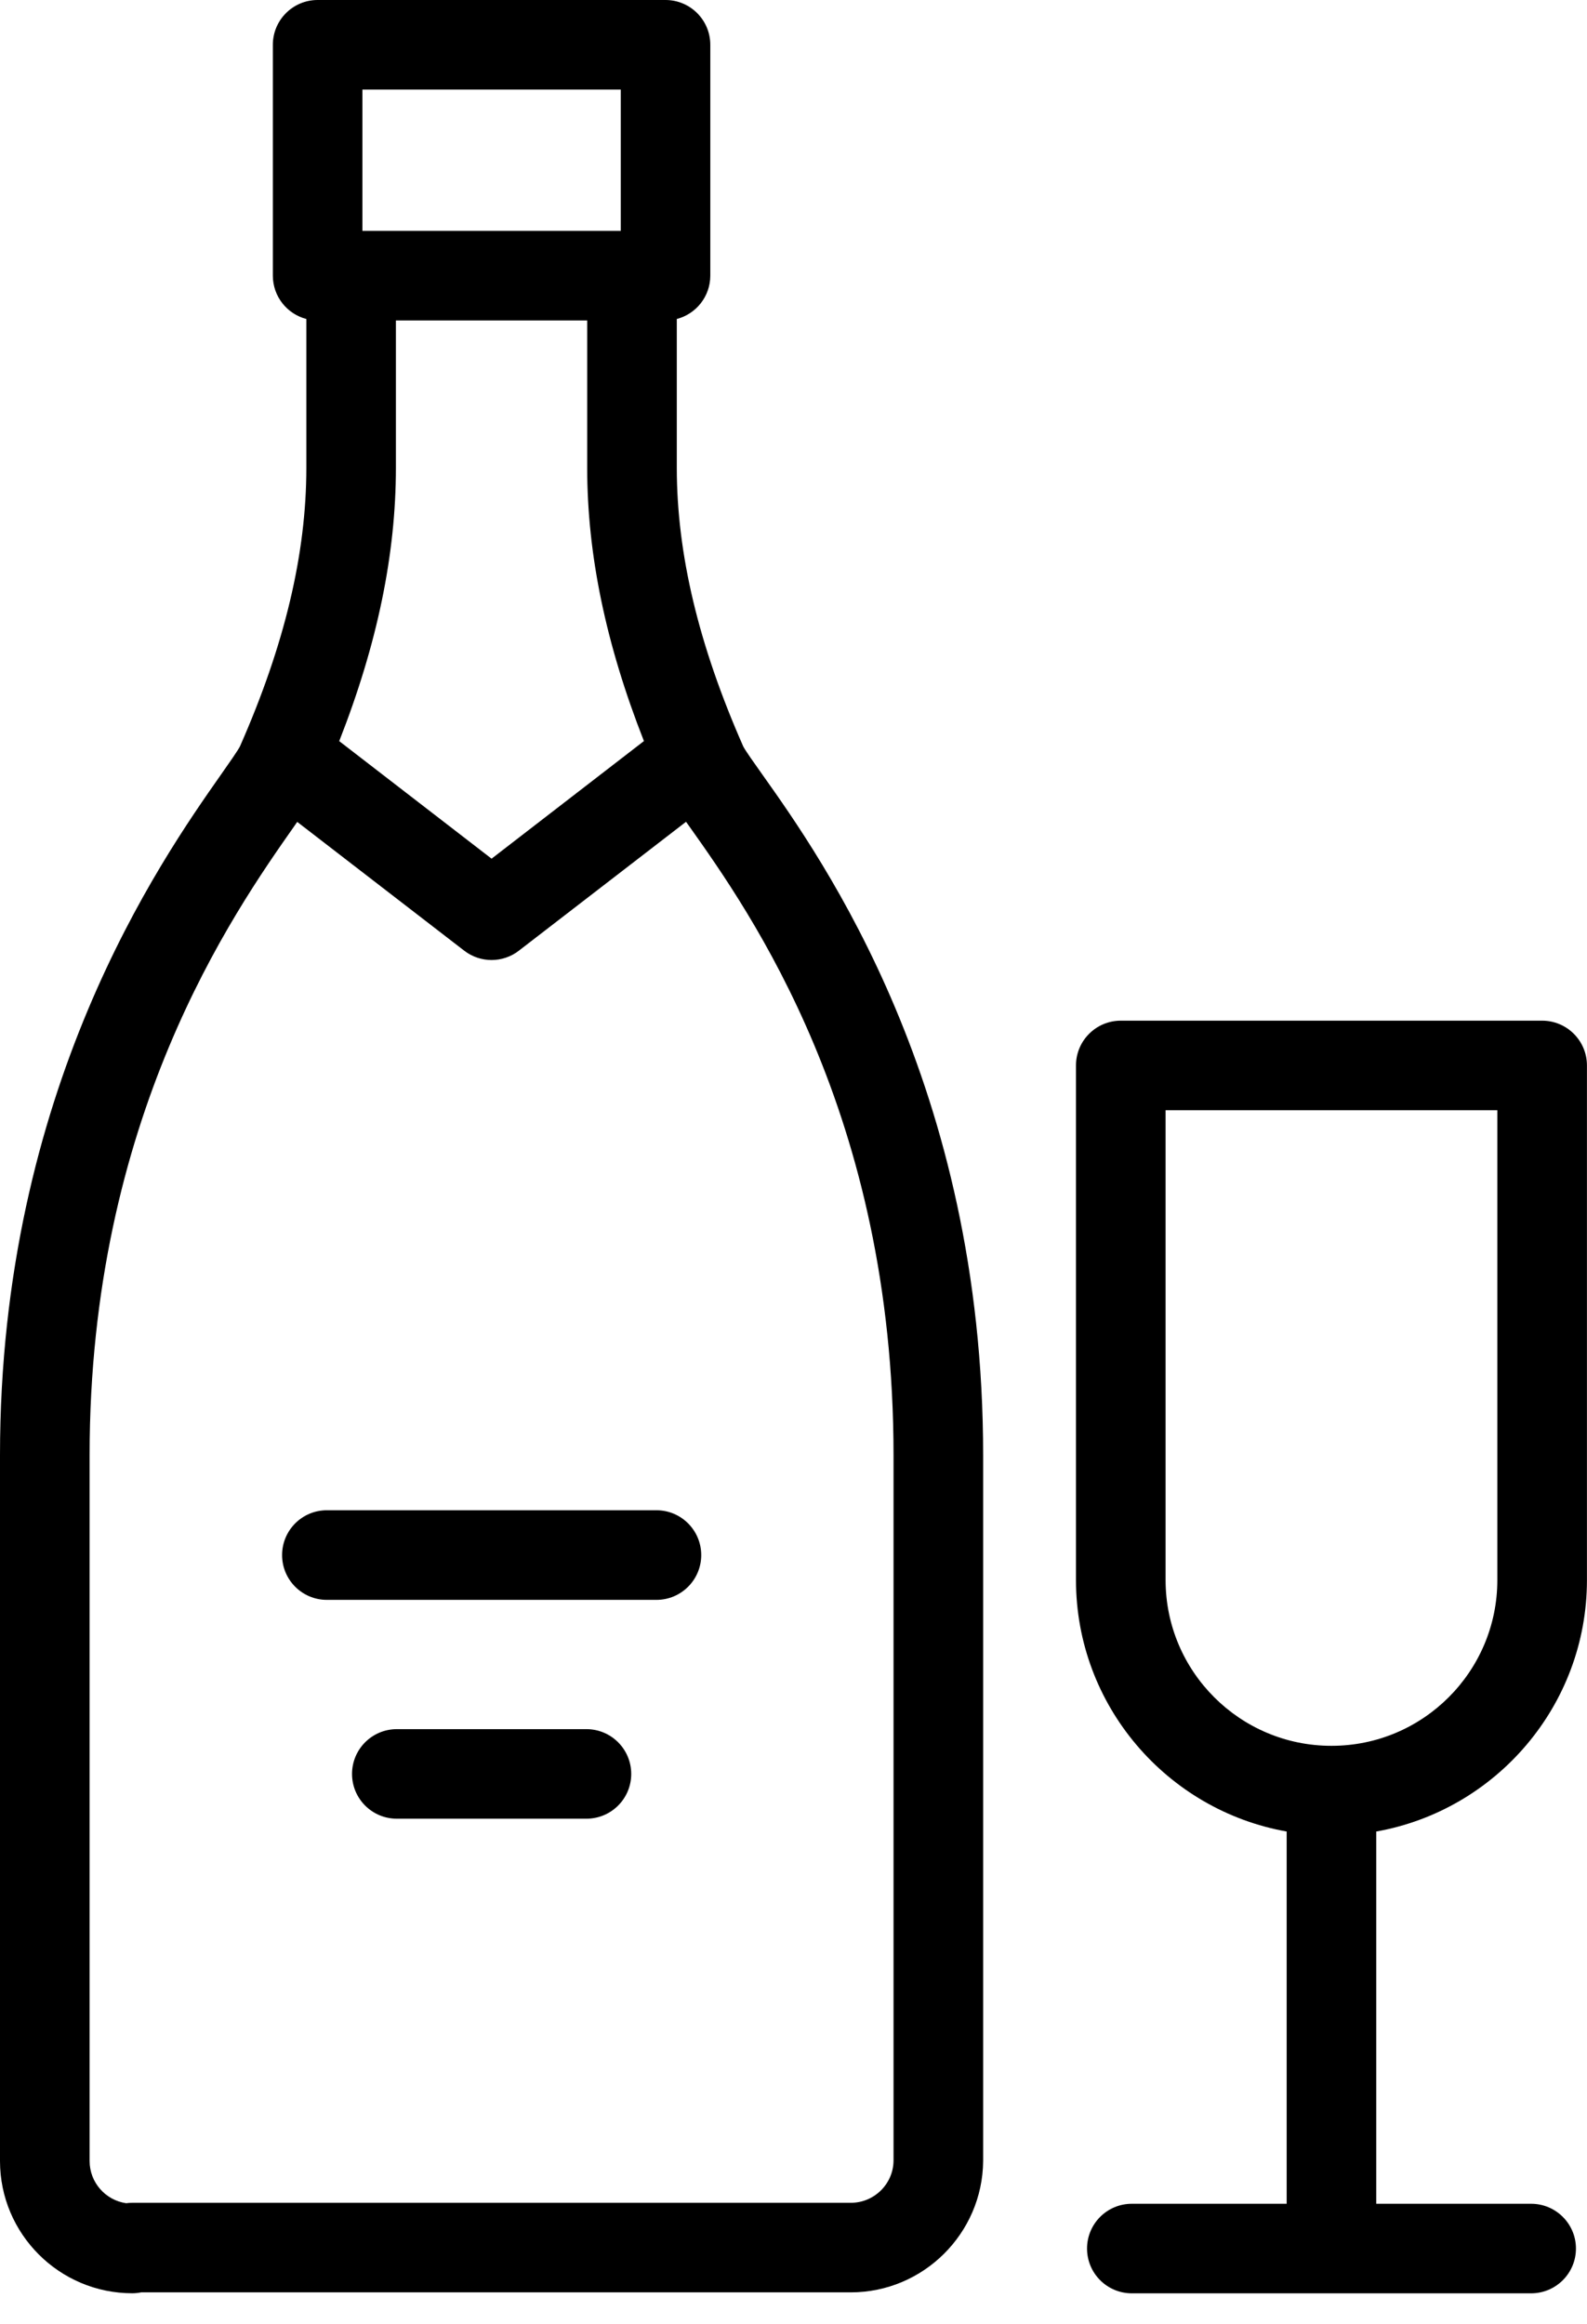
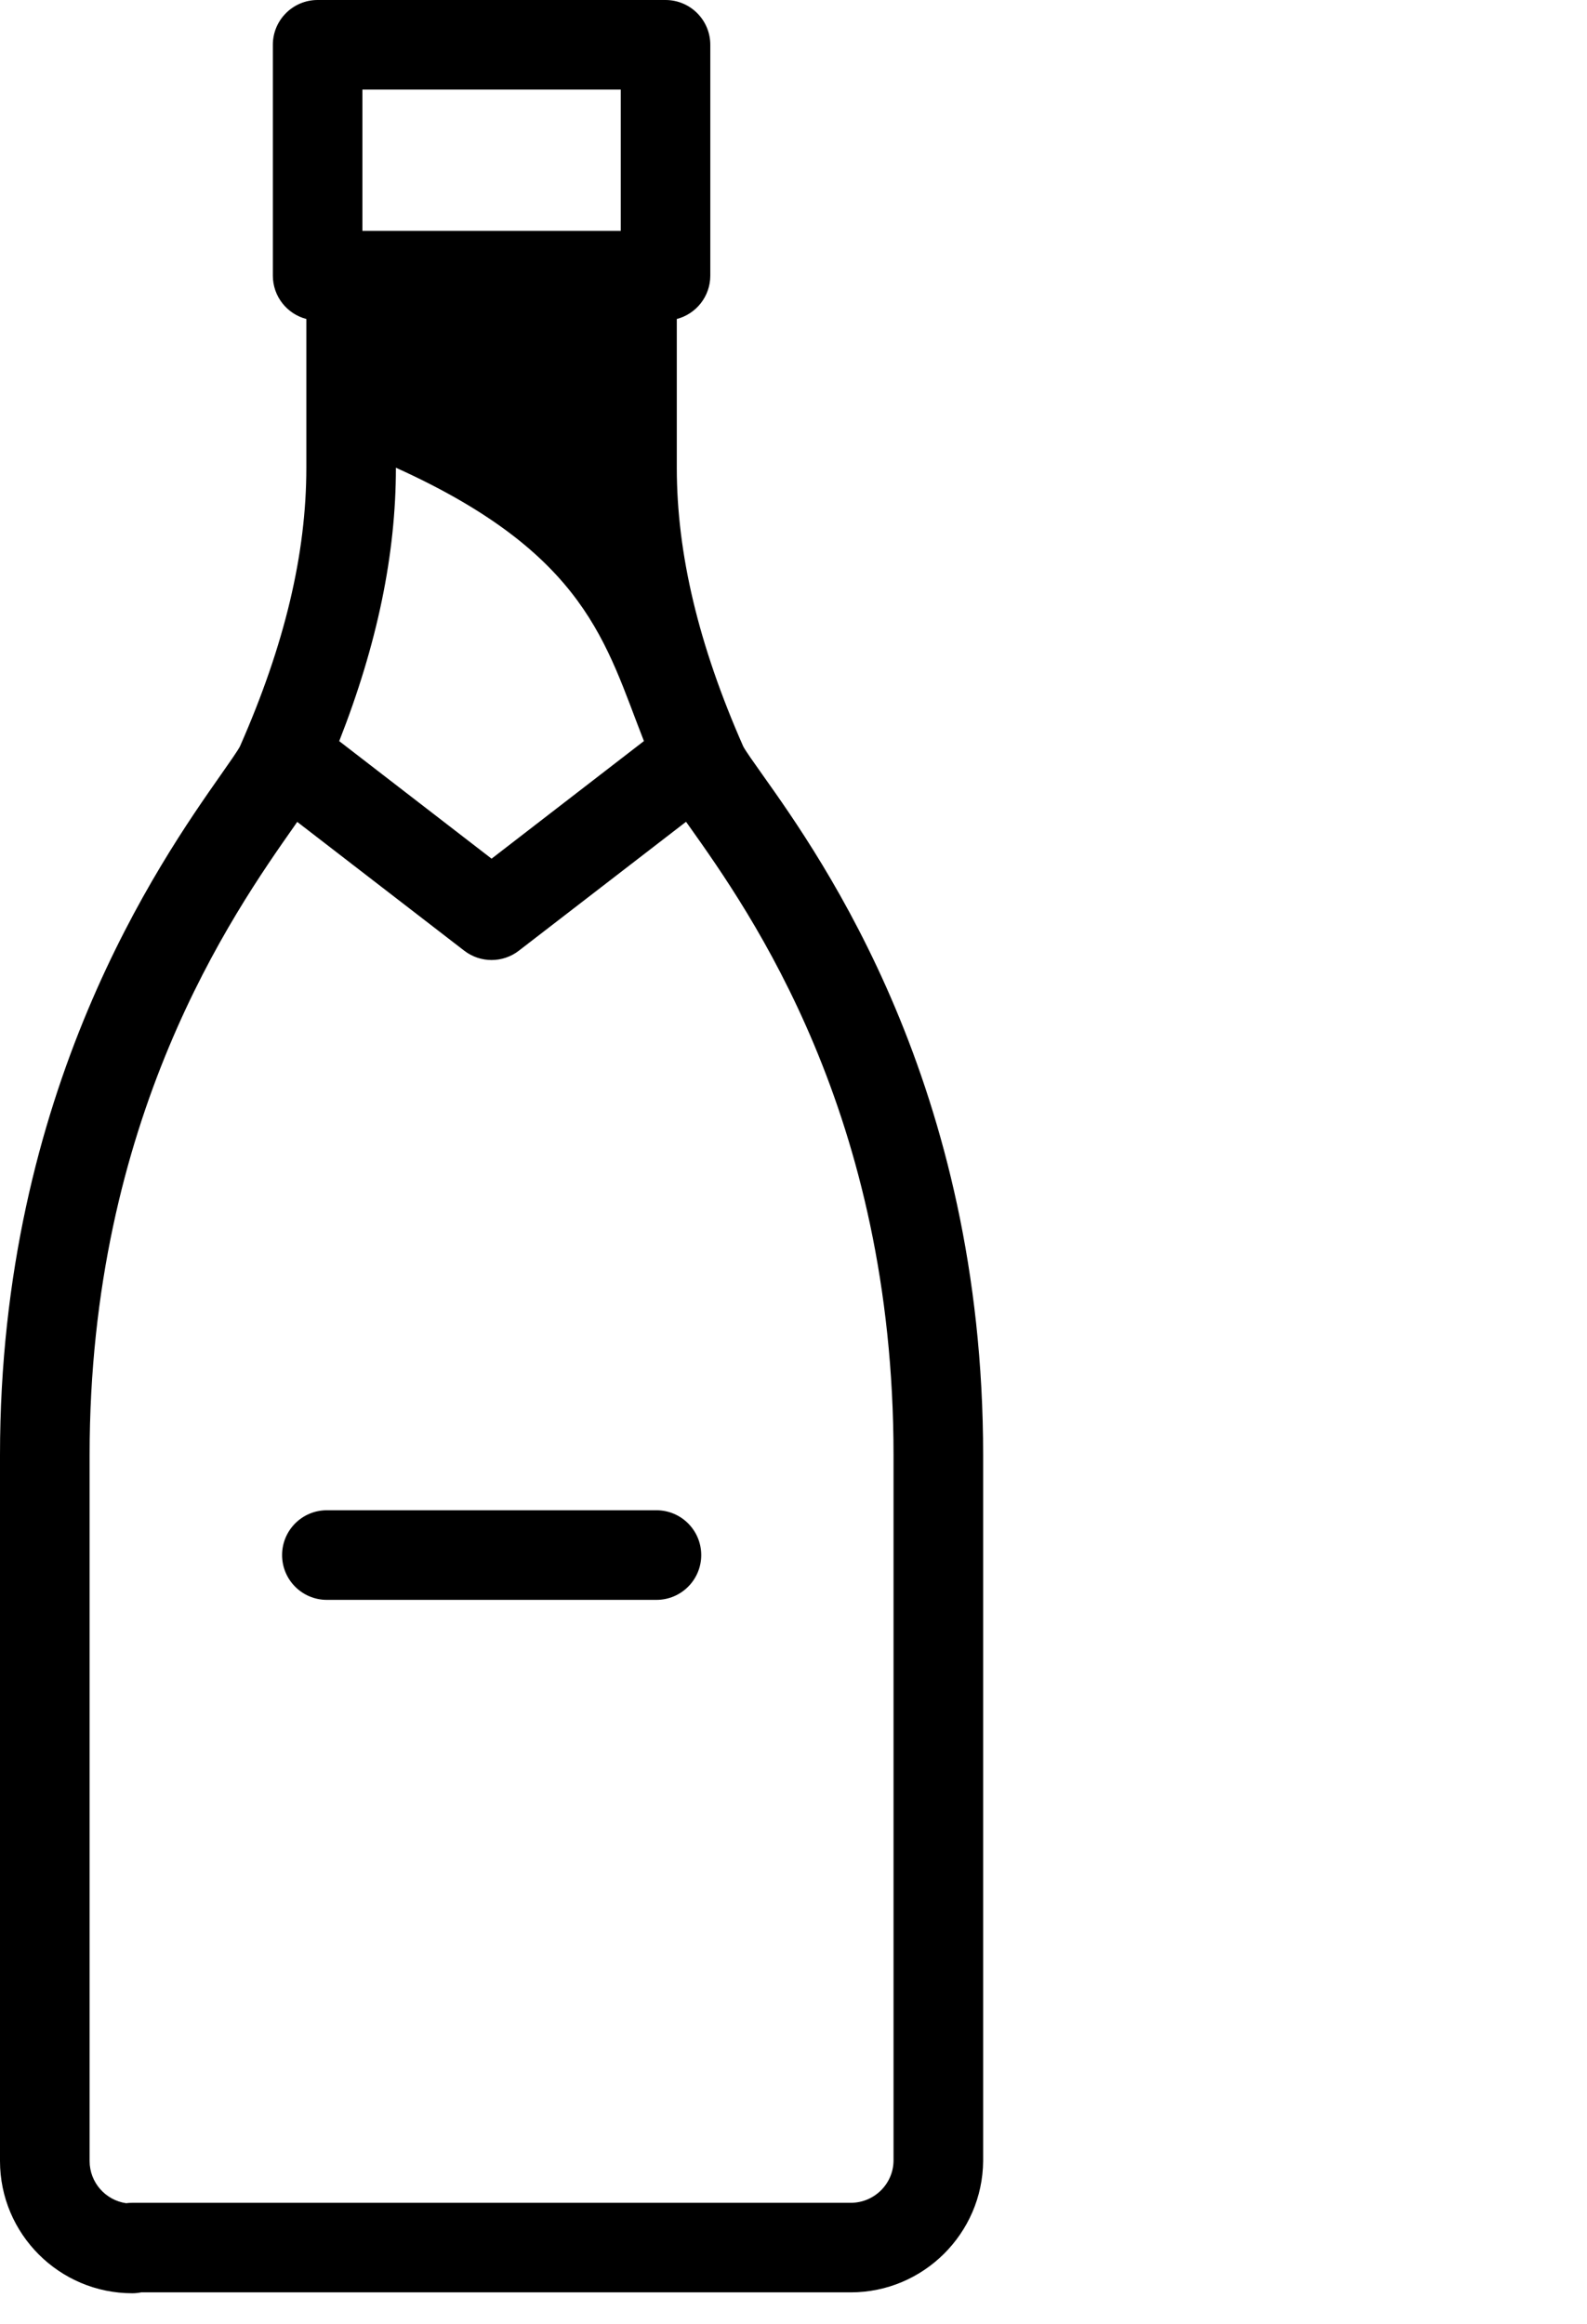
<svg xmlns="http://www.w3.org/2000/svg" width="28" height="41" viewBox="0 0 28 41" fill="none">
  <g id="Frame 48097046">
    <g id="Group">
      <g id="Group_2">
-         <path id="Vector" d="M13.113 13.169C12.324 11.379 11.941 9.77 11.941 8.252V5.628C12.281 5.54 12.532 5.231 12.532 4.863V0.79C12.532 0.354 12.178 0 11.742 0H5.604C5.168 0 4.814 0.354 4.814 0.79V4.863C4.814 5.231 5.065 5.54 5.405 5.628V8.252C5.405 9.772 5.022 11.38 4.234 13.168C4.199 13.239 4.039 13.467 3.898 13.668C2.832 15.188 0 19.223 0 25.675V38.128C0 39.414 1.047 40.461 2.335 40.461C2.388 40.461 2.44 40.455 2.491 40.445H15.011C16.287 40.445 17.335 39.409 17.346 38.128V25.675C17.346 19.155 14.514 15.164 13.448 13.662C13.308 13.465 13.15 13.242 13.113 13.169ZM6.985 8.252V5.654H10.36V8.252C10.36 9.779 10.688 11.364 11.361 13.075L8.673 15.15L5.985 13.076C6.657 11.365 6.985 9.78 6.985 8.252ZM6.394 1.581H10.952V4.073H6.394V1.581ZM15.765 38.121C15.762 38.531 15.424 38.865 15.011 38.865H2.335C2.297 38.865 2.261 38.867 2.225 38.872C1.861 38.819 1.581 38.506 1.581 38.128V25.675C1.581 19.722 4.111 16.116 5.192 14.576C5.21 14.55 5.227 14.525 5.244 14.501L8.19 16.773C8.332 16.883 8.503 16.938 8.673 16.938C8.843 16.938 9.013 16.883 9.155 16.773L12.104 14.499C12.121 14.524 12.14 14.55 12.159 14.576C13.238 16.097 15.765 19.659 15.765 25.675V38.121H15.765Z" fill="black" />
+         <path id="Vector" d="M13.113 13.169C12.324 11.379 11.941 9.77 11.941 8.252V5.628C12.281 5.54 12.532 5.231 12.532 4.863V0.79C12.532 0.354 12.178 0 11.742 0H5.604C5.168 0 4.814 0.354 4.814 0.79V4.863C4.814 5.231 5.065 5.54 5.405 5.628V8.252C5.405 9.772 5.022 11.38 4.234 13.168C4.199 13.239 4.039 13.467 3.898 13.668C2.832 15.188 0 19.223 0 25.675V38.128C0 39.414 1.047 40.461 2.335 40.461C2.388 40.461 2.44 40.455 2.491 40.445H15.011C16.287 40.445 17.335 39.409 17.346 38.128V25.675C17.346 19.155 14.514 15.164 13.448 13.662C13.308 13.465 13.15 13.242 13.113 13.169ZM6.985 8.252V5.654V8.252C10.36 9.779 10.688 11.364 11.361 13.075L8.673 15.15L5.985 13.076C6.657 11.365 6.985 9.78 6.985 8.252ZM6.394 1.581H10.952V4.073H6.394V1.581ZM15.765 38.121C15.762 38.531 15.424 38.865 15.011 38.865H2.335C2.297 38.865 2.261 38.867 2.225 38.872C1.861 38.819 1.581 38.506 1.581 38.128V25.675C1.581 19.722 4.111 16.116 5.192 14.576C5.21 14.55 5.227 14.525 5.244 14.501L8.19 16.773C8.332 16.883 8.503 16.938 8.673 16.938C8.843 16.938 9.013 16.883 9.155 16.773L12.104 14.499C12.121 14.524 12.14 14.55 12.159 14.576C13.238 16.097 15.765 19.659 15.765 25.675V38.121H15.765Z" fill="black" />
        <path id="Vector_2" d="M11.582 26.646H5.767C5.33 26.646 4.977 27 4.977 27.437C4.977 27.873 5.33 28.227 5.767 28.227H11.582C12.018 28.227 12.372 27.873 12.372 27.437C12.372 27 12.018 26.646 11.582 26.646Z" fill="black" />
-         <path id="Vector_3" d="M10.347 30.508H7.001C6.565 30.508 6.211 30.862 6.211 31.298C6.211 31.735 6.565 32.088 7.001 32.088H10.347C10.783 32.088 11.137 31.735 11.137 31.298C11.137 30.862 10.783 30.508 10.347 30.508Z" fill="black" />
-         <path id="Vector_4" d="M27.999 27.878V18.798C27.999 18.362 27.645 18.008 27.208 18.008H19.775C19.338 18.008 18.984 18.362 18.984 18.798V27.878C18.984 30.093 20.592 31.94 22.701 32.314V38.882H19.969C19.532 38.882 19.179 39.236 19.179 39.672C19.179 40.108 19.532 40.462 19.969 40.462H27.014C27.451 40.462 27.805 40.108 27.805 39.672C27.805 39.236 27.451 38.882 27.014 38.882H24.282V32.314C26.391 31.94 27.999 30.093 27.999 27.878ZM20.565 27.878V19.588H26.418V27.878C26.418 29.491 25.106 30.802 23.494 30.802H23.489C21.877 30.802 20.565 29.491 20.565 27.878Z" fill="black" />
      </g>
    </g>
  </g>
</svg>